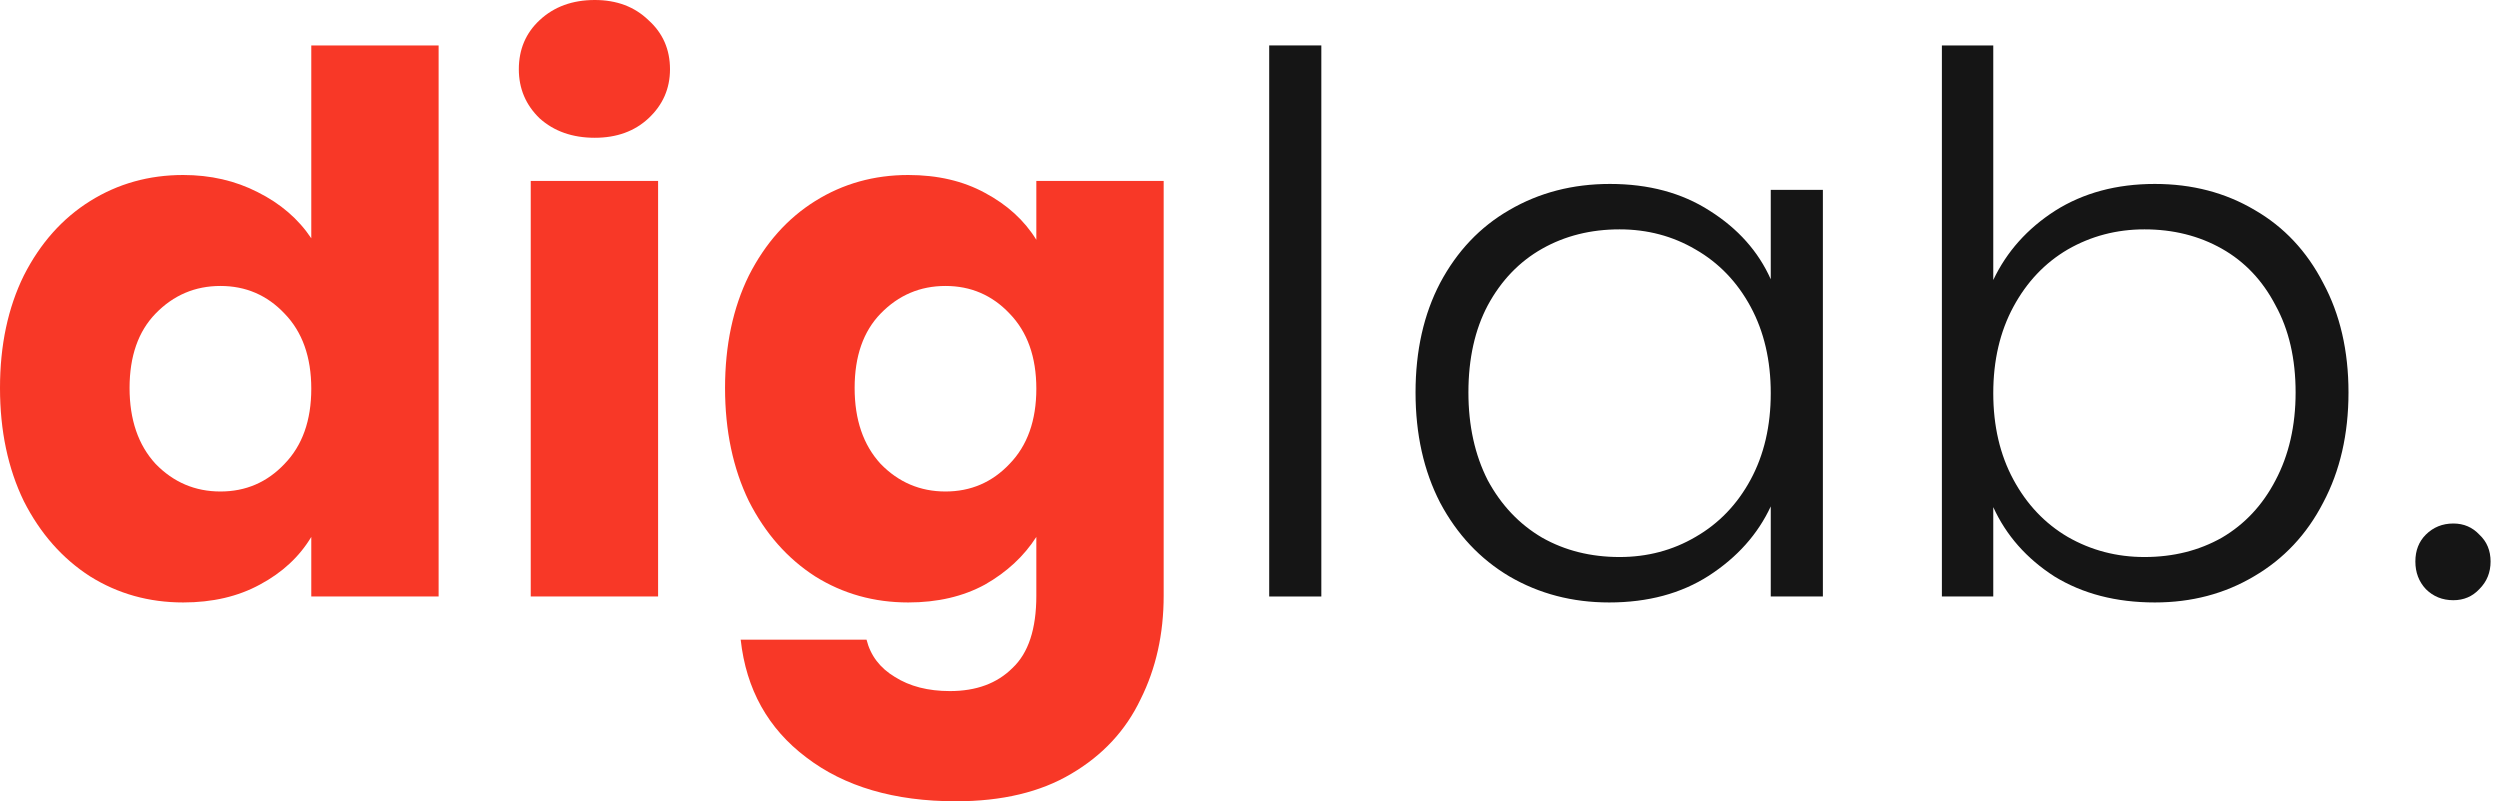
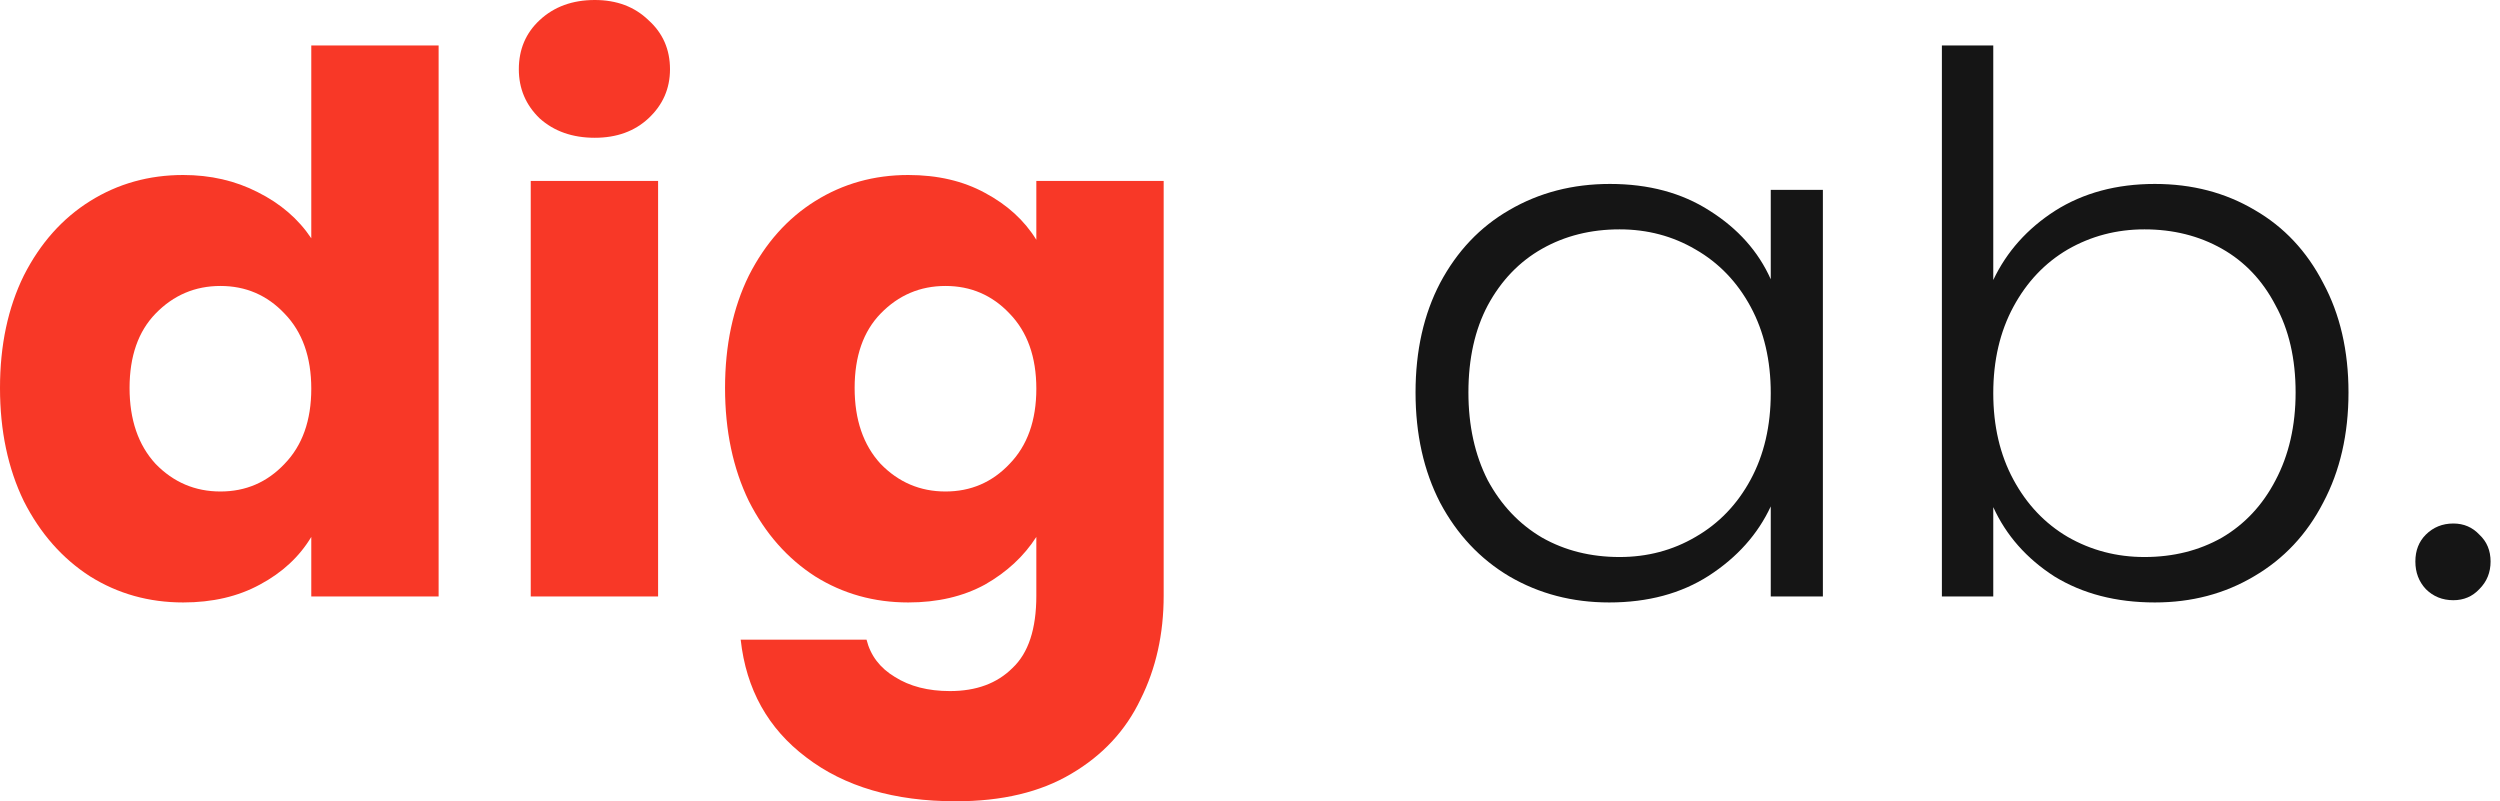
<svg xmlns="http://www.w3.org/2000/svg" width="156" height="50" viewBox="0 0 156 50" fill="none">
  <path d="M0 24.21C0 21.546 0.496 19.207 1.487 17.193C2.509 15.18 3.888 13.631 5.623 12.546C7.357 11.462 9.294 10.92 11.431 10.92C13.135 10.92 14.684 11.276 16.078 11.989C17.503 12.701 18.618 13.662 19.424 14.87V2.835H27.37V37.221H19.424V33.504C18.68 34.743 17.611 35.734 16.218 36.478C14.854 37.221 13.259 37.593 11.431 37.593C9.294 37.593 7.357 37.051 5.623 35.967C3.888 34.851 2.509 33.287 1.487 31.273C0.496 29.229 0 26.874 0 24.21ZM19.424 24.256C19.424 22.274 18.866 20.709 17.751 19.563C16.667 18.417 15.335 17.844 13.755 17.844C12.175 17.844 10.827 18.417 9.712 19.563C8.628 20.678 8.085 22.227 8.085 24.21C8.085 26.193 8.628 27.773 9.712 28.95C10.827 30.096 12.175 30.669 13.755 30.669C15.335 30.669 16.667 30.096 17.751 28.95C18.866 27.804 19.424 26.239 19.424 24.256Z" fill="#F83827" />
  <path d="M37.115 8.597C35.721 8.597 34.575 8.194 33.676 7.388C32.809 6.552 32.375 5.53 32.375 4.322C32.375 3.082 32.809 2.06 33.676 1.255C34.575 0.418 35.721 0 37.115 0C38.478 0 39.593 0.418 40.461 1.255C41.359 2.06 41.808 3.082 41.808 4.322C41.808 5.53 41.359 6.552 40.461 7.388C39.593 8.194 38.478 8.597 37.115 8.597ZM41.065 11.292V37.221H33.118V11.292H41.065Z" fill="#F83827" />
  <path d="M56.674 10.92C58.502 10.92 60.098 11.292 61.461 12.035C62.855 12.779 63.923 13.755 64.667 14.963V11.292H72.613V37.175C72.613 39.56 72.133 41.713 71.172 43.634C70.243 45.586 68.803 47.134 66.851 48.281C64.93 49.427 62.529 50 59.648 50C55.807 50 52.694 49.086 50.308 47.258C47.923 45.462 46.56 43.014 46.219 39.916H54.072C54.32 40.908 54.909 41.682 55.838 42.24C56.767 42.828 57.913 43.123 59.277 43.123C60.919 43.123 62.22 42.642 63.18 41.682C64.171 40.753 64.667 39.25 64.667 37.175V33.504C63.892 34.712 62.824 35.703 61.461 36.478C60.098 37.221 58.502 37.593 56.674 37.593C54.537 37.593 52.601 37.051 50.866 35.967C49.131 34.851 47.752 33.287 46.73 31.273C45.739 29.229 45.243 26.874 45.243 24.21C45.243 21.546 45.739 19.207 46.73 17.193C47.752 15.18 49.131 13.631 50.866 12.546C52.601 11.462 54.537 10.92 56.674 10.92ZM64.667 24.256C64.667 22.274 64.109 20.709 62.994 19.563C61.91 18.417 60.578 17.844 58.998 17.844C57.418 17.844 56.07 18.417 54.955 19.563C53.871 20.678 53.329 22.227 53.329 24.21C53.329 26.193 53.871 27.773 54.955 28.95C56.07 30.096 57.418 30.669 58.998 30.669C60.578 30.669 61.91 30.096 62.994 28.95C64.109 27.804 64.667 26.239 64.667 24.256Z" fill="#F83827" />
-   <path d="M82.451 2.835V37.221H79.198V2.835H82.451Z" fill="#151515" />
  <path d="M88.33 24.489C88.33 21.887 88.841 19.61 89.863 17.658C90.917 15.675 92.357 14.157 94.185 13.104C96.044 12.02 98.135 11.478 100.458 11.478C102.875 11.478 104.95 12.035 106.685 13.151C108.451 14.266 109.721 15.691 110.495 17.426V11.849H113.748V37.221H110.495V31.599C109.69 33.333 108.404 34.774 106.638 35.92C104.904 37.035 102.828 37.593 100.412 37.593C98.119 37.593 96.044 37.051 94.185 35.967C92.357 34.882 90.917 33.349 89.863 31.366C88.841 29.384 88.33 27.091 88.33 24.489ZM110.495 24.535C110.495 22.491 110.077 20.694 109.241 19.145C108.404 17.596 107.258 16.403 105.802 15.567C104.377 14.73 102.797 14.312 101.062 14.312C99.266 14.312 97.655 14.715 96.23 15.52C94.805 16.326 93.674 17.503 92.837 19.052C92.032 20.57 91.629 22.382 91.629 24.489C91.629 26.564 92.032 28.392 92.837 29.972C93.674 31.521 94.805 32.714 96.23 33.55C97.655 34.356 99.266 34.758 101.062 34.758C102.797 34.758 104.377 34.34 105.802 33.504C107.258 32.667 108.404 31.475 109.241 29.926C110.077 28.377 110.495 26.58 110.495 24.535Z" fill="#151515" />
  <path d="M124.38 17.472C125.217 15.706 126.502 14.266 128.237 13.151C130.003 12.035 132.079 11.478 134.464 11.478C136.787 11.478 138.863 12.02 140.691 13.104C142.518 14.157 143.944 15.675 144.966 17.658C146.019 19.61 146.546 21.887 146.546 24.489C146.546 27.091 146.019 29.384 144.966 31.366C143.944 33.349 142.503 34.882 140.644 35.967C138.816 37.051 136.756 37.593 134.464 37.593C132.048 37.593 129.957 37.051 128.191 35.967C126.456 34.851 125.186 33.411 124.38 31.645V37.221H121.174V2.835H124.38V17.472ZM143.246 24.489C143.246 22.382 142.828 20.57 141.992 19.052C141.186 17.503 140.071 16.326 138.646 15.52C137.221 14.715 135.61 14.312 133.813 14.312C132.079 14.312 130.483 14.73 129.027 15.567C127.602 16.403 126.471 17.596 125.635 19.145C124.799 20.694 124.38 22.491 124.38 24.535C124.38 26.58 124.799 28.377 125.635 29.926C126.471 31.475 127.602 32.667 129.027 33.504C130.483 34.34 132.079 34.758 133.813 34.758C135.61 34.758 137.221 34.356 138.646 33.55C140.071 32.714 141.186 31.521 141.992 29.972C142.828 28.392 143.246 26.564 143.246 24.489Z" fill="#151515" />
  <path d="M153.089 37.453C152.407 37.453 151.834 37.221 151.369 36.757C150.936 36.292 150.719 35.719 150.719 35.037C150.719 34.356 150.936 33.798 151.369 33.364C151.834 32.9 152.407 32.667 153.089 32.667C153.739 32.667 154.281 32.9 154.715 33.364C155.18 33.798 155.412 34.356 155.412 35.037C155.412 35.719 155.18 36.292 154.715 36.757C154.281 37.221 153.739 37.453 153.089 37.453Z" fill="#151515" />
</svg>